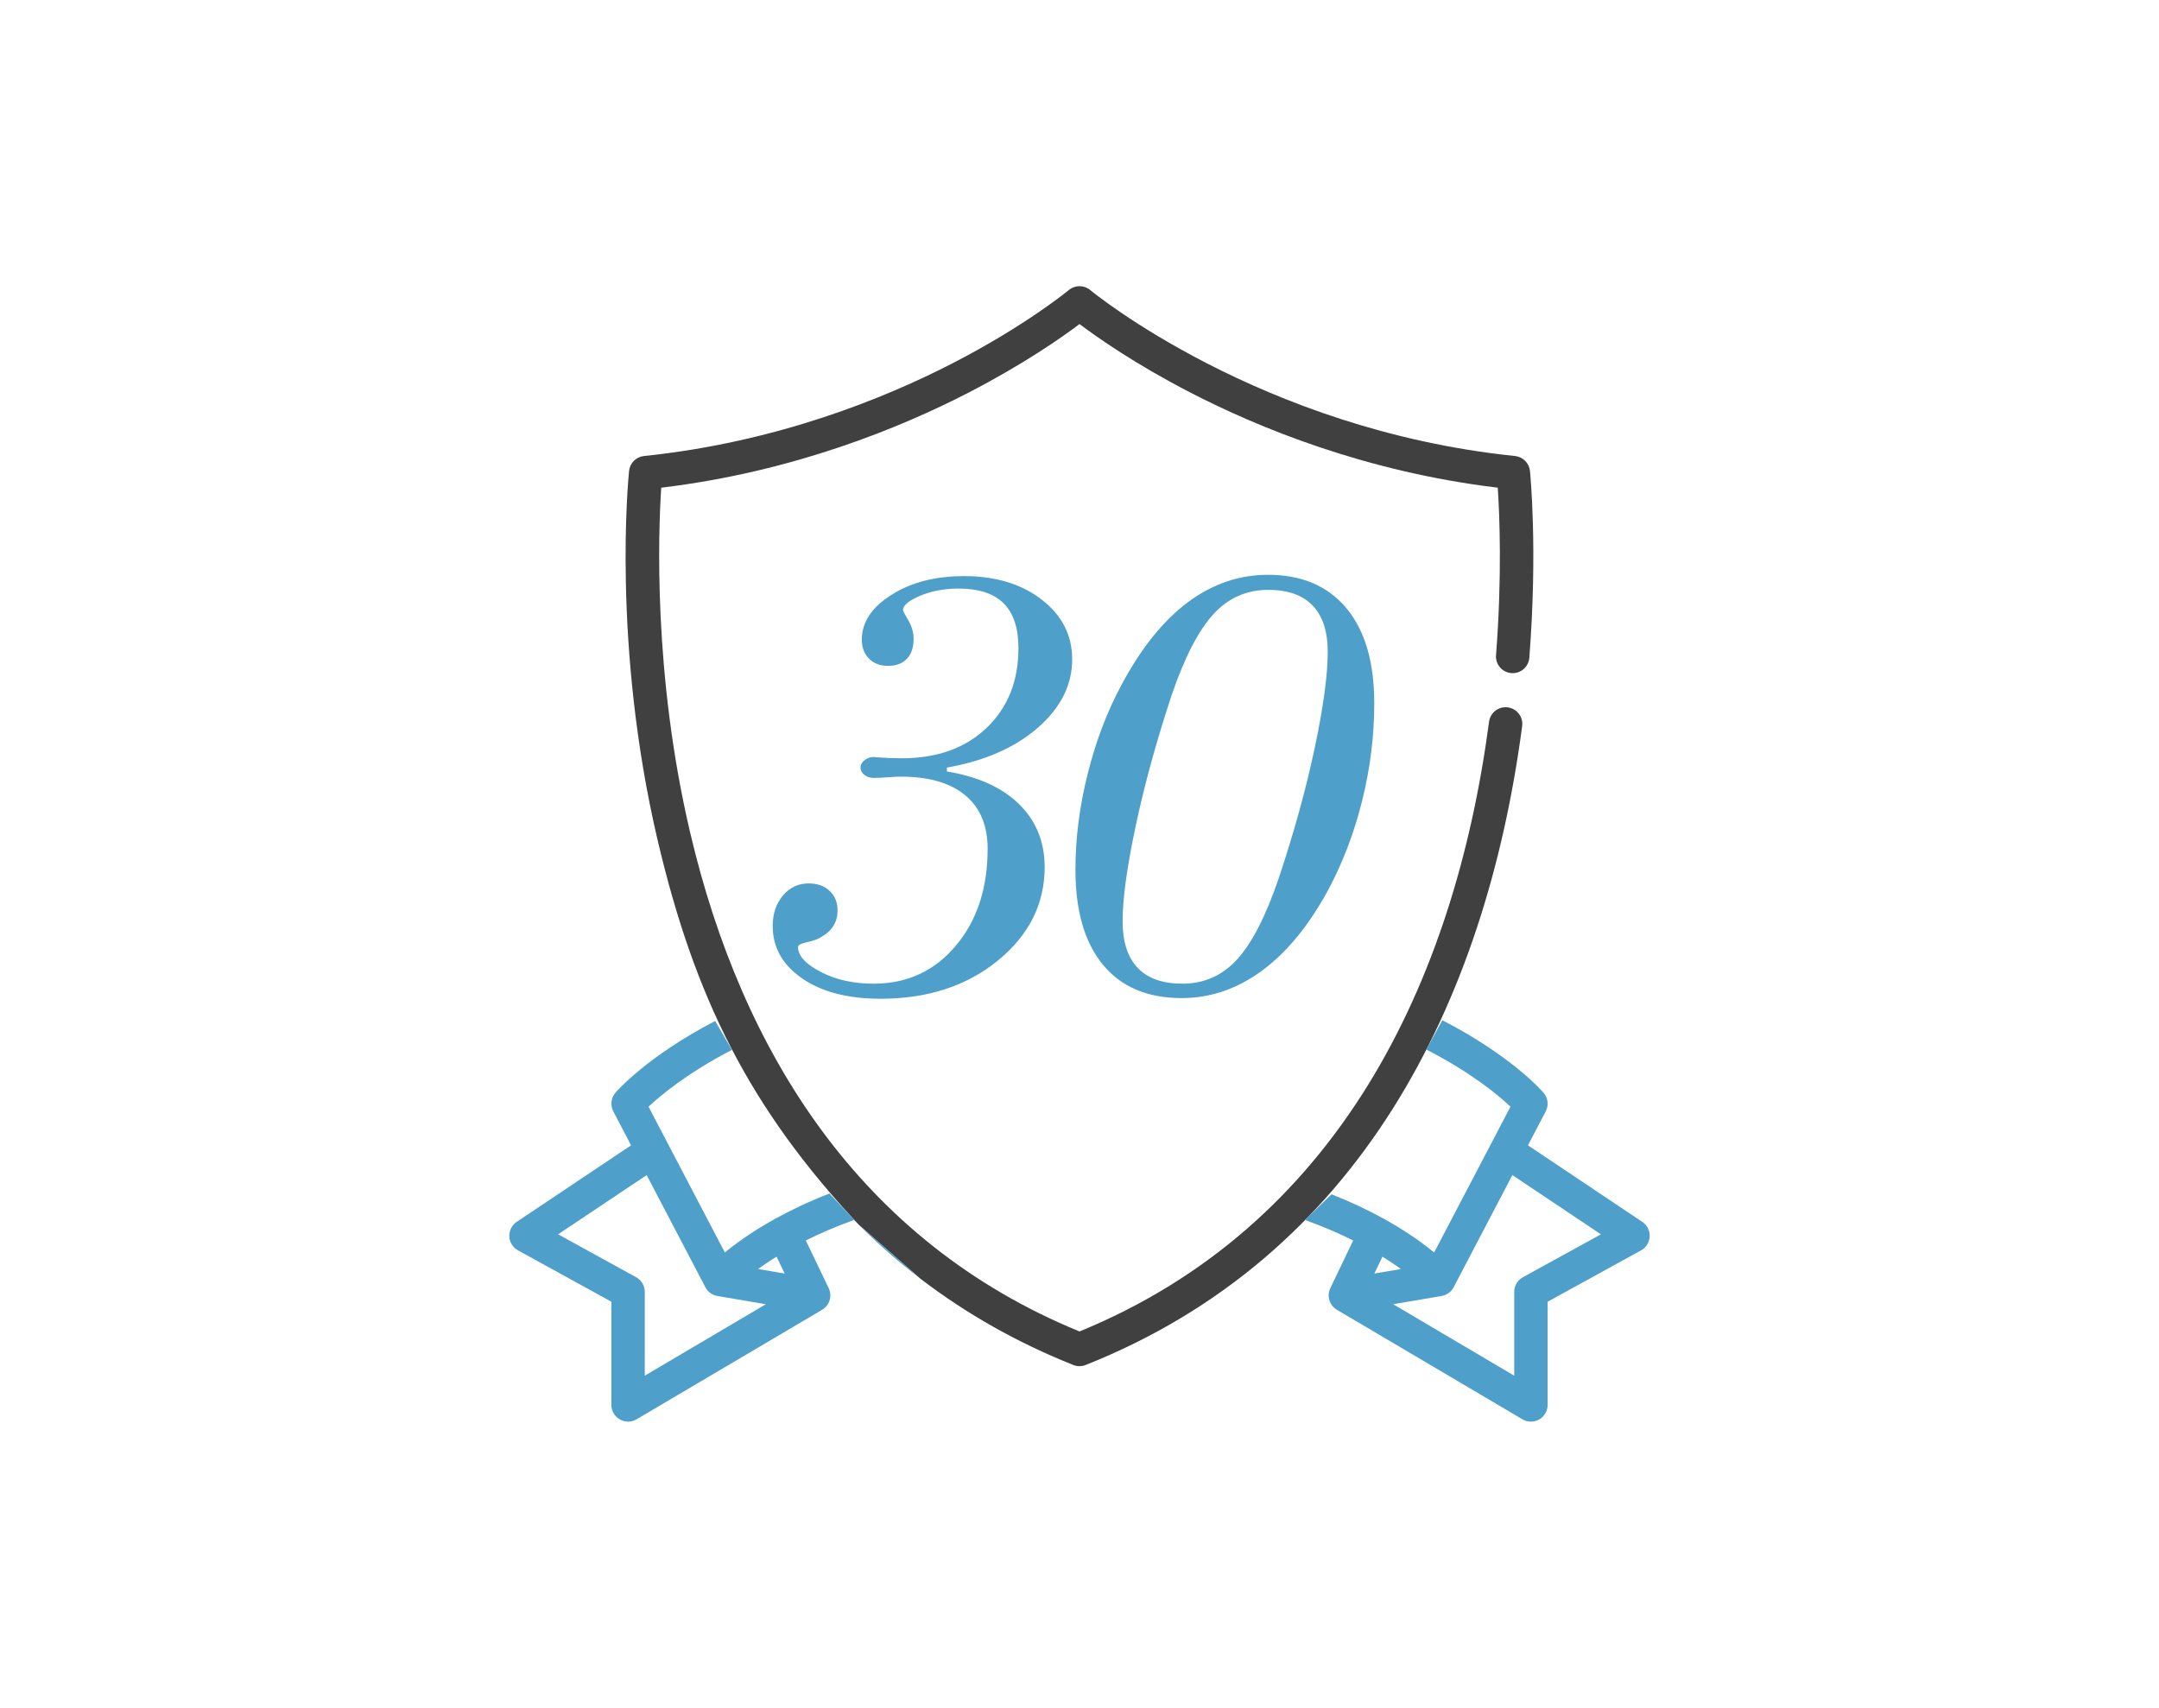
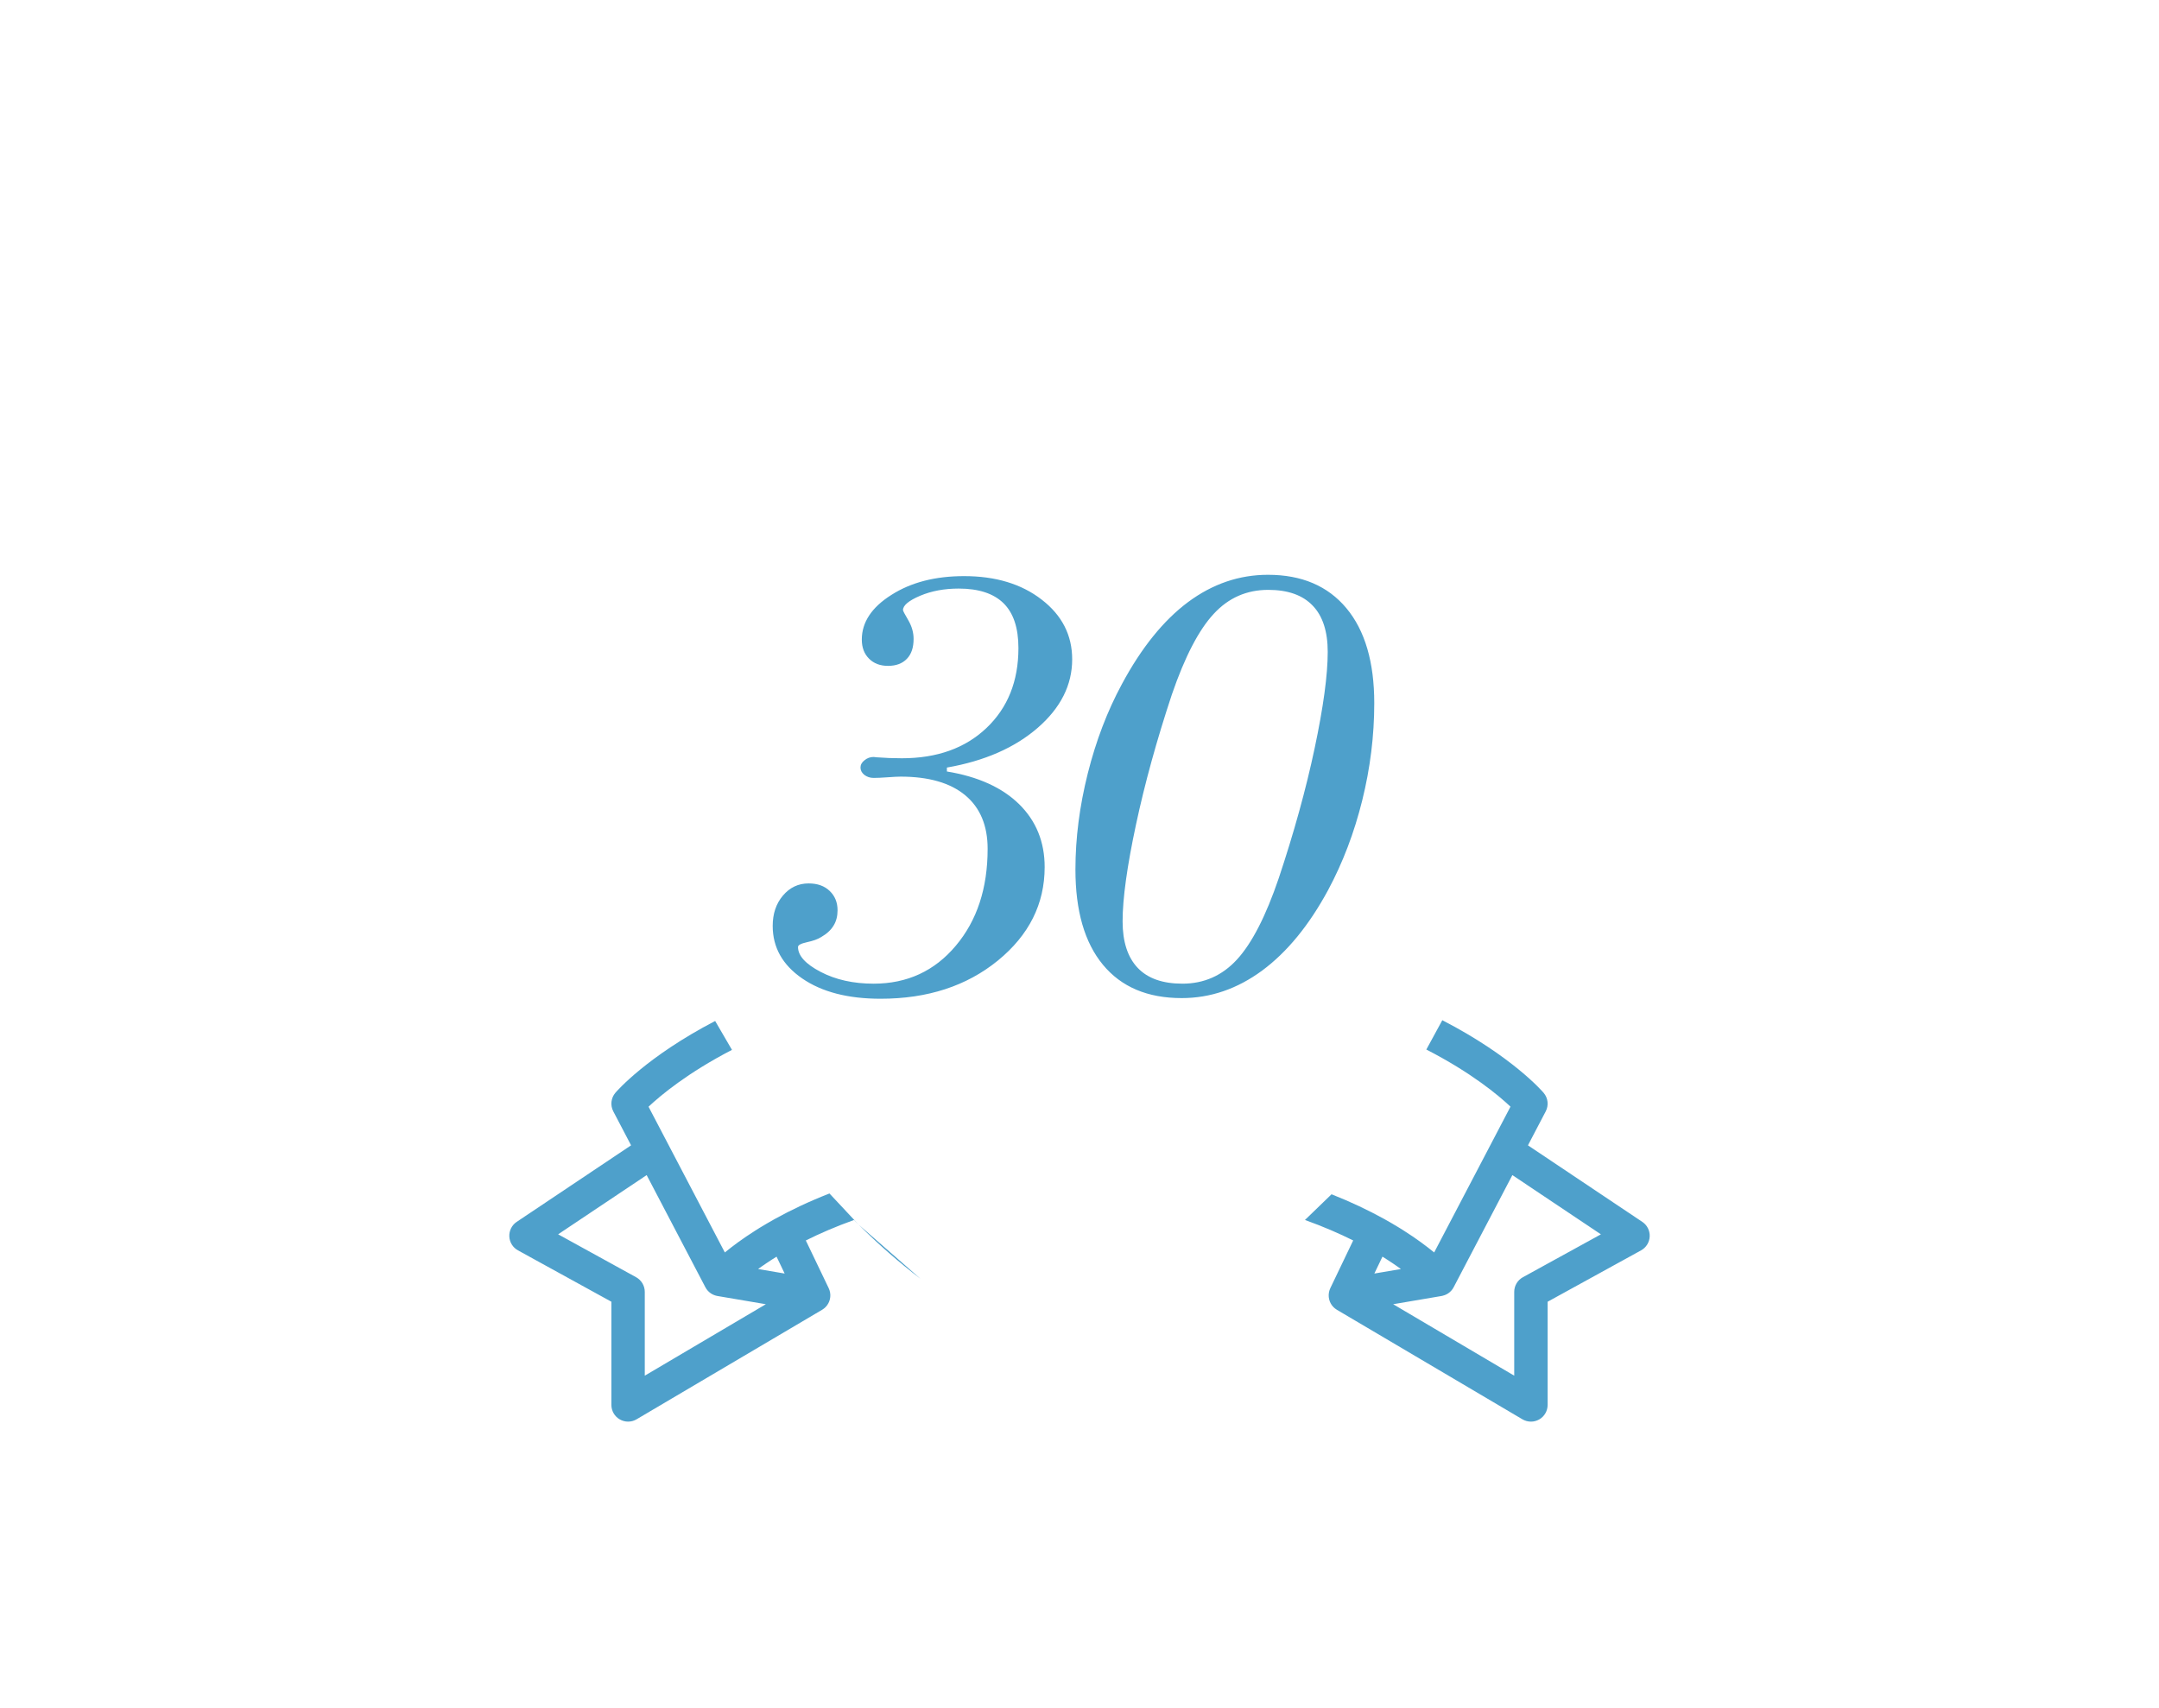
<svg xmlns="http://www.w3.org/2000/svg" xml:space="preserve" width="225px" height="178px" fill-rule="evenodd" clip-rule="evenodd" viewBox="0 0 93.107 73.554">
  <g id="Layer_x0020_1">
-     <path fill="#404041" fill-rule="nonzero" d="M28.356 36.167c-1.968,-8.397 -1.259,-15.606 -1.227,-15.909 0.035,-0.339 0.303,-0.607 0.642,-0.642 5.732,-0.592 10.404,-2.503 13.314,-4.003 3.163,-1.63 4.989,-3.14 5.007,-3.155 0.267,-0.223 0.656,-0.223 0.924,0 0.072,0.06 7.316,6.022 18.32,7.158 0.34,0.035 0.608,0.303 0.643,0.642 0.014,0.136 0.338,3.382 -0.027,8.059 -0.031,0.397 -0.377,0.693 -0.774,0.662 -0.397,-0.031 -0.693,-0.377 -0.662,-0.774 0.267,-3.422 0.15,-6.099 0.075,-7.223 -5.702,-0.683 -10.344,-2.597 -13.27,-4.11 -2.385,-1.233 -4.019,-2.383 -4.767,-2.947 -0.748,0.564 -2.382,1.714 -4.767,2.947 -2.927,1.513 -7.568,3.427 -13.271,4.11 -0.124,1.867 -0.36,8.024 1.242,14.856 2.235,9.536 7.365,17.671 16.796,21.536 11.092,-4.549 16.162,-14.973 17.661,-26.298 0.052,-0.394 0.415,-0.672 0.808,-0.619 0.394,0.052 0.672,0.414 0.62,0.808 -1.587,11.99 -7.043,22.869 -18.823,27.555 -0.086,0.034 -0.176,0.051 -0.266,0.051 -0.091,0 -0.181,-0.017 -0.267,-0.051 -2.406,-0.957 -4.607,-2.2 -6.593,-3.72l-2.664 -2.332c-4.714,-5.037 -7.08,-9.798 -8.674,-16.601z" />
    <path fill="#4EA0CB" fill-rule="nonzero" d="M27.433 55.035c0.23,0.127 0.373,0.369 0.373,0.631l0 3.615 5.221 -3.082 -2.09 -0.355c-0.007,-0.001 -0.014,-0.004 -0.022,-0.005 -0.018,-0.004 -0.035,-0.008 -0.053,-0.013 -0.012,-0.004 -0.025,-0.007 -0.037,-0.012 -0.017,-0.005 -0.033,-0.012 -0.049,-0.019 -0.012,-0.005 -0.024,-0.01 -0.036,-0.016 -0.016,-0.007 -0.031,-0.016 -0.046,-0.025 -0.011,-0.006 -0.022,-0.013 -0.033,-0.02 -0.015,-0.01 -0.029,-0.021 -0.044,-0.032 -0.009,-0.007 -0.019,-0.014 -0.028,-0.022 -0.015,-0.013 -0.029,-0.027 -0.043,-0.041 -0.007,-0.008 -0.015,-0.015 -0.022,-0.022 -0.017,-0.018 -0.032,-0.038 -0.046,-0.057 -0.004,-0.005 -0.008,-0.01 -0.011,-0.015 -0.017,-0.024 -0.033,-0.05 -0.047,-0.077l-2.533 -4.838 -3.818 2.554 3.364 1.851zm3.408 -11.052l0.725 1.246c-1.911,0.989 -3.073,1.958 -3.598,2.451l3.291 6.287c0.324,-0.267 0.76,-0.593 1.314,-0.945 0.001,-0.001 0.002,-0.002 0.003,-0.002 0.01,-0.007 0.02,-0.013 0.031,-0.019 0.048,-0.031 0.096,-0.061 0.145,-0.092 0.016,-0.009 0.032,-0.019 0.048,-0.029 0.079,-0.048 0.16,-0.096 0.243,-0.145 0.005,-0.003 0.009,-0.006 0.014,-0.009 0.004,-0.002 0.007,-0.004 0.011,-0.006 0.031,-0.018 0.063,-0.037 0.096,-0.055 0.054,-0.031 0.108,-0.063 0.164,-0.094 0.03,-0.017 0.06,-0.034 0.09,-0.051 0.003,-0.001 0.005,-0.002 0.008,-0.004 0,0 0,0 0,0 0.006,-0.003 0.011,-0.006 0.018,-0.01 0.002,-0.001 0.004,-0.002 0.006,-0.003 0.653,-0.36 1.422,-0.73 2.321,-1.08 -0.002,-0.002 -0.003,-0.004 -0.005,-0.005l1.264 1.35c-0.067,-0.067 -0.134,-0.135 -0.2,-0.202 -0.796,0.285 -1.487,0.587 -2.079,0.883l0.987 2.058c0.013,0.028 0.023,0.056 0.033,0.084 0.002,0.007 0.004,0.013 0.006,0.02 0.008,0.027 0.015,0.053 0.02,0.08 0,0.002 0.001,0.004 0.001,0.006 0.005,0.03 0.008,0.059 0.009,0.088 0,0.007 0,0.013 0.001,0.019 0,0.026 -0.001,0.052 -0.003,0.078 0,0.004 0,0.008 -0.001,0.011 -0.003,0.029 -0.008,0.057 -0.014,0.085 -0.002,0.007 -0.003,0.013 -0.005,0.02 -0.006,0.024 -0.014,0.047 -0.022,0.071 -0.002,0.005 -0.003,0.009 -0.005,0.014 -0.011,0.027 -0.023,0.053 -0.037,0.079 -0.003,0.005 -0.006,0.01 -0.009,0.015 -0.014,0.024 -0.029,0.048 -0.045,0.07 -0.002,0.001 -0.002,0.003 -0.004,0.005 0,0.001 -0.001,0.001 -0.001,0.002 -0.017,0.021 -0.034,0.042 -0.053,0.061 -0.002,0.003 -0.005,0.005 -0.007,0.008 -0.015,0.015 -0.031,0.03 -0.048,0.044 -0.007,0.006 -0.013,0.011 -0.02,0.016 -0.013,0.011 -0.027,0.021 -0.041,0.03 -0.008,0.006 -0.016,0.011 -0.024,0.016 -0.005,0.003 -0.01,0.007 -0.015,0.01l-8.002 4.724c-0.113,0.067 -0.239,0.1 -0.366,0.1 -0.123,0 -0.246,-0.032 -0.357,-0.095 -0.225,-0.128 -0.363,-0.367 -0.363,-0.625l0 -4.451 -4.029 -2.216c-0.221,-0.121 -0.362,-0.348 -0.373,-0.6 -0.01,-0.251 0.11,-0.49 0.319,-0.629l4.932 -3.301 -0.767 -1.464c-0.136,-0.261 -0.101,-0.578 0.09,-0.802 0.058,-0.068 1.355,-1.563 4.303,-3.097zm6.193 8.789l2.66 2.328c-0.935,-0.715 -1.822,-1.491 -2.66,-2.328zm19.243 -0.207l1.146 -1.108c0.861,0.34 1.602,0.698 2.234,1.046 0.002,0.001 0.004,0.002 0.006,0.003 0.007,0.003 0.012,0.007 0.019,0.01 0,0 0,0 0,0 0.002,0.002 0.004,0.003 0.007,0.004 0.03,0.017 0.06,0.034 0.09,0.051 0.056,0.031 0.111,0.062 0.165,0.093 0.032,0.019 0.064,0.038 0.095,0.056 0.004,0.002 0.007,0.004 0.011,0.006 0.005,0.003 0.009,0.006 0.014,0.009 0.087,0.051 0.171,0.101 0.253,0.151 0.012,0.008 0.025,0.016 0.038,0.023 0.049,0.031 0.098,0.061 0.146,0.091 0.01,0.007 0.02,0.013 0.03,0.02 0.001,0 0.002,0.001 0.004,0.002 0.554,0.352 0.989,0.678 1.313,0.945l2.356 -4.5 0.936 -1.789c-0.524,-0.494 -1.686,-1.465 -3.629,-2.464l0.689 -1.265c2.995,1.546 4.311,3.063 4.369,3.132 0.191,0.223 0.227,0.541 0.09,0.801l-0.766 1.464 4.931 3.301c0.209,0.139 0.33,0.378 0.319,0.629 -0.011,0.252 -0.152,0.479 -0.372,0.6l-4.03 2.216 0 4.451c0,0.258 -0.138,0.497 -0.362,0.625 -0.111,0.063 -0.234,0.095 -0.358,0.095 -0.126,0 -0.253,-0.034 -0.366,-0.1l-8.002 -4.724c-0.005,-0.003 -0.009,-0.007 -0.014,-0.01 -0.008,-0.005 -0.016,-0.01 -0.024,-0.016 -0.015,-0.009 -0.028,-0.019 -0.042,-0.03 -0.007,-0.005 -0.013,-0.01 -0.019,-0.016 -0.017,-0.014 -0.033,-0.029 -0.049,-0.044 -0.002,-0.003 -0.005,-0.005 -0.007,-0.008 -0.019,-0.019 -0.036,-0.04 -0.052,-0.061 -0.001,-0.001 -0.002,-0.001 -0.002,-0.002 -0.001,-0.002 -0.002,-0.004 -0.004,-0.005 -0.016,-0.023 -0.031,-0.046 -0.045,-0.07 -0.003,-0.005 -0.006,-0.01 -0.009,-0.015 -0.013,-0.026 -0.026,-0.052 -0.037,-0.079 -0.002,-0.005 -0.003,-0.01 -0.005,-0.014 -0.008,-0.024 -0.016,-0.047 -0.022,-0.072 -0.002,-0.006 -0.003,-0.012 -0.005,-0.019 -0.006,-0.028 -0.011,-0.056 -0.014,-0.085 -0.001,-0.004 -0.001,-0.008 -0.001,-0.012 -0.002,-0.026 -0.003,-0.052 -0.002,-0.078 0,-0.006 0,-0.012 0,-0.018 0.001,-0.029 0.004,-0.059 0.009,-0.088 0,-0.002 0.001,-0.004 0.001,-0.006 0.005,-0.027 0.012,-0.053 0.02,-0.08 0.002,-0.007 0.004,-0.014 0.006,-0.02 0.01,-0.028 0.02,-0.056 0.033,-0.084l0.987 -2.059c-0.592,-0.295 -1.283,-0.597 -2.079,-0.883zm-22.645 1.88l-0.143 -0.297c-0.004,0.002 -0.008,0.005 -0.013,0.008 -0.054,0.033 -0.106,0.066 -0.157,0.099 -0.017,0.011 -0.036,0.022 -0.052,0.033 -0.047,0.03 -0.09,0.059 -0.134,0.089 -0.026,0.017 -0.053,0.034 -0.078,0.051 -0.042,0.028 -0.082,0.056 -0.122,0.084 -0.025,0.017 -0.051,0.034 -0.075,0.051 -0.038,0.027 -0.075,0.053 -0.111,0.079 -0.018,0.013 -0.037,0.027 -0.054,0.039l1.145 0.195 -0.206 -0.431zm32.042 0.59l3.365 -1.85 -3.818 -2.555 -2.533 4.838c-0.014,0.027 -0.03,0.052 -0.047,0.077 -0.006,0.009 -0.014,0.018 -0.021,0.027 -0.011,0.014 -0.022,0.029 -0.034,0.042 -0.012,0.014 -0.026,0.026 -0.039,0.039 -0.008,0.007 -0.016,0.016 -0.024,0.023 -0.016,0.014 -0.033,0.027 -0.05,0.039 -0.006,0.005 -0.013,0.009 -0.019,0.014 -0.019,0.013 -0.039,0.024 -0.059,0.036 -0.005,0.002 -0.01,0.005 -0.015,0.007 -0.022,0.012 -0.044,0.022 -0.067,0.031 -0.004,0.001 -0.008,0.003 -0.012,0.004 -0.024,0.009 -0.048,0.017 -0.073,0.023 -0.004,0.001 -0.007,0.002 -0.011,0.003 -0.016,0.004 -0.031,0.008 -0.047,0.011l-2.09 0.355 5.221 3.082 0 -3.615c0,-0.262 0.143,-0.504 0.373,-0.631zm-5.311 -0.391c-0.038,-0.027 -0.075,-0.054 -0.114,-0.081 -0.024,-0.017 -0.049,-0.034 -0.074,-0.051 -0.041,-0.028 -0.08,-0.056 -0.122,-0.084 -0.026,-0.017 -0.053,-0.035 -0.079,-0.052 -0.044,-0.029 -0.087,-0.058 -0.133,-0.088 -0.017,-0.011 -0.035,-0.022 -0.052,-0.032 -0.052,-0.034 -0.104,-0.067 -0.158,-0.101 -0.004,-0.002 -0.009,-0.005 -0.013,-0.007l-0.349 0.728 1.146 -0.195c-0.017,-0.012 -0.035,-0.025 -0.052,-0.037z" />
    <rect fill="none" width="93.107" height="73.554" />
    <path fill="#4EA0CB" fill-rule="nonzero" d="M40.835 33.053l0 0.169c1.347,0.222 2.384,0.693 3.118,1.413 0.731,0.721 1.098,1.625 1.098,2.709 0,1.592 -0.674,2.934 -2.016,4.032 -1.347,1.097 -3.029,1.648 -5.059,1.648 -1.408,0 -2.534,-0.292 -3.382,-0.876 -0.848,-0.584 -1.271,-1.338 -1.271,-2.266 0,-0.522 0.145,-0.96 0.442,-1.309 0.297,-0.349 0.664,-0.523 1.107,-0.523 0.382,0 0.683,0.108 0.909,0.325 0.226,0.217 0.339,0.49 0.339,0.834 0,0.254 -0.056,0.476 -0.174,0.664 -0.113,0.188 -0.292,0.353 -0.532,0.49 -0.146,0.094 -0.349,0.165 -0.608,0.221 -0.259,0.057 -0.391,0.123 -0.391,0.208 0,0.376 0.325,0.734 0.975,1.073 0.65,0.34 1.413,0.509 2.285,0.509 1.446,0 2.628,-0.546 3.542,-1.634 0.918,-1.088 1.375,-2.483 1.375,-4.183 0,-0.998 -0.32,-1.771 -0.965,-2.308 -0.646,-0.537 -1.574,-0.805 -2.789,-0.805 -0.113,0 -0.297,0.009 -0.556,0.028 -0.254,0.019 -0.457,0.028 -0.607,0.028 -0.156,0 -0.288,-0.047 -0.401,-0.132 -0.108,-0.089 -0.165,-0.193 -0.165,-0.315 0,-0.118 0.057,-0.227 0.175,-0.316 0.113,-0.094 0.245,-0.141 0.391,-0.141 0.019,0 0.061,0.004 0.127,0.014 0.358,0.028 0.721,0.042 1.088,0.042 1.517,0 2.732,-0.433 3.65,-1.304 0.919,-0.872 1.38,-2.021 1.38,-3.448 0,-0.862 -0.211,-1.508 -0.64,-1.932 -0.429,-0.423 -1.074,-0.635 -1.936,-0.635 -0.617,0 -1.173,0.103 -1.663,0.31 -0.49,0.208 -0.739,0.415 -0.739,0.617 0,0.038 0.08,0.184 0.231,0.443 0.15,0.259 0.226,0.523 0.226,0.801 0,0.372 -0.094,0.655 -0.288,0.857 -0.193,0.203 -0.466,0.306 -0.815,0.306 -0.339,0 -0.612,-0.103 -0.819,-0.311 -0.207,-0.207 -0.311,-0.48 -0.311,-0.824 0,-0.744 0.424,-1.389 1.276,-1.926 0.848,-0.542 1.894,-0.81 3.137,-0.81 1.357,0 2.478,0.339 3.349,1.017 0.872,0.674 1.31,1.531 1.31,2.572 0,1.107 -0.495,2.091 -1.479,2.948 -0.989,0.862 -2.299,1.437 -3.924,1.72zm13.856 -7.664c-0.928,0 -1.714,0.344 -2.35,1.036 -0.641,0.688 -1.244,1.847 -1.804,3.476 -0.65,1.96 -1.168,3.835 -1.55,5.624 -0.381,1.786 -0.575,3.175 -0.575,4.16 0,0.88 0.217,1.549 0.65,2.006 0.434,0.457 1.074,0.683 1.932,0.683 0.927,0 1.714,-0.348 2.35,-1.041 0.641,-0.697 1.244,-1.865 1.804,-3.514 0.65,-1.95 1.168,-3.815 1.545,-5.595 0.377,-1.776 0.565,-3.166 0.565,-4.16 0,-0.88 -0.216,-1.549 -0.65,-1.997 -0.433,-0.452 -1.069,-0.678 -1.917,-0.678zm-8.313 12.058c0,-1.352 0.179,-2.732 0.532,-4.14 0.353,-1.404 0.843,-2.69 1.469,-3.848 0.844,-1.574 1.8,-2.756 2.855,-3.542 1.06,-0.787 2.209,-1.178 3.448,-1.178 1.455,0 2.581,0.481 3.382,1.441 0.8,0.961 1.201,2.327 1.201,4.094 0,1.408 -0.175,2.807 -0.518,4.192 -0.344,1.389 -0.834,2.68 -1.47,3.867 -0.819,1.516 -1.766,2.675 -2.84,3.471 -1.079,0.796 -2.238,1.192 -3.476,1.192 -1.475,0 -2.605,-0.48 -3.396,-1.437 -0.792,-0.956 -1.187,-2.327 -1.187,-4.112z" />
  </g>
</svg>